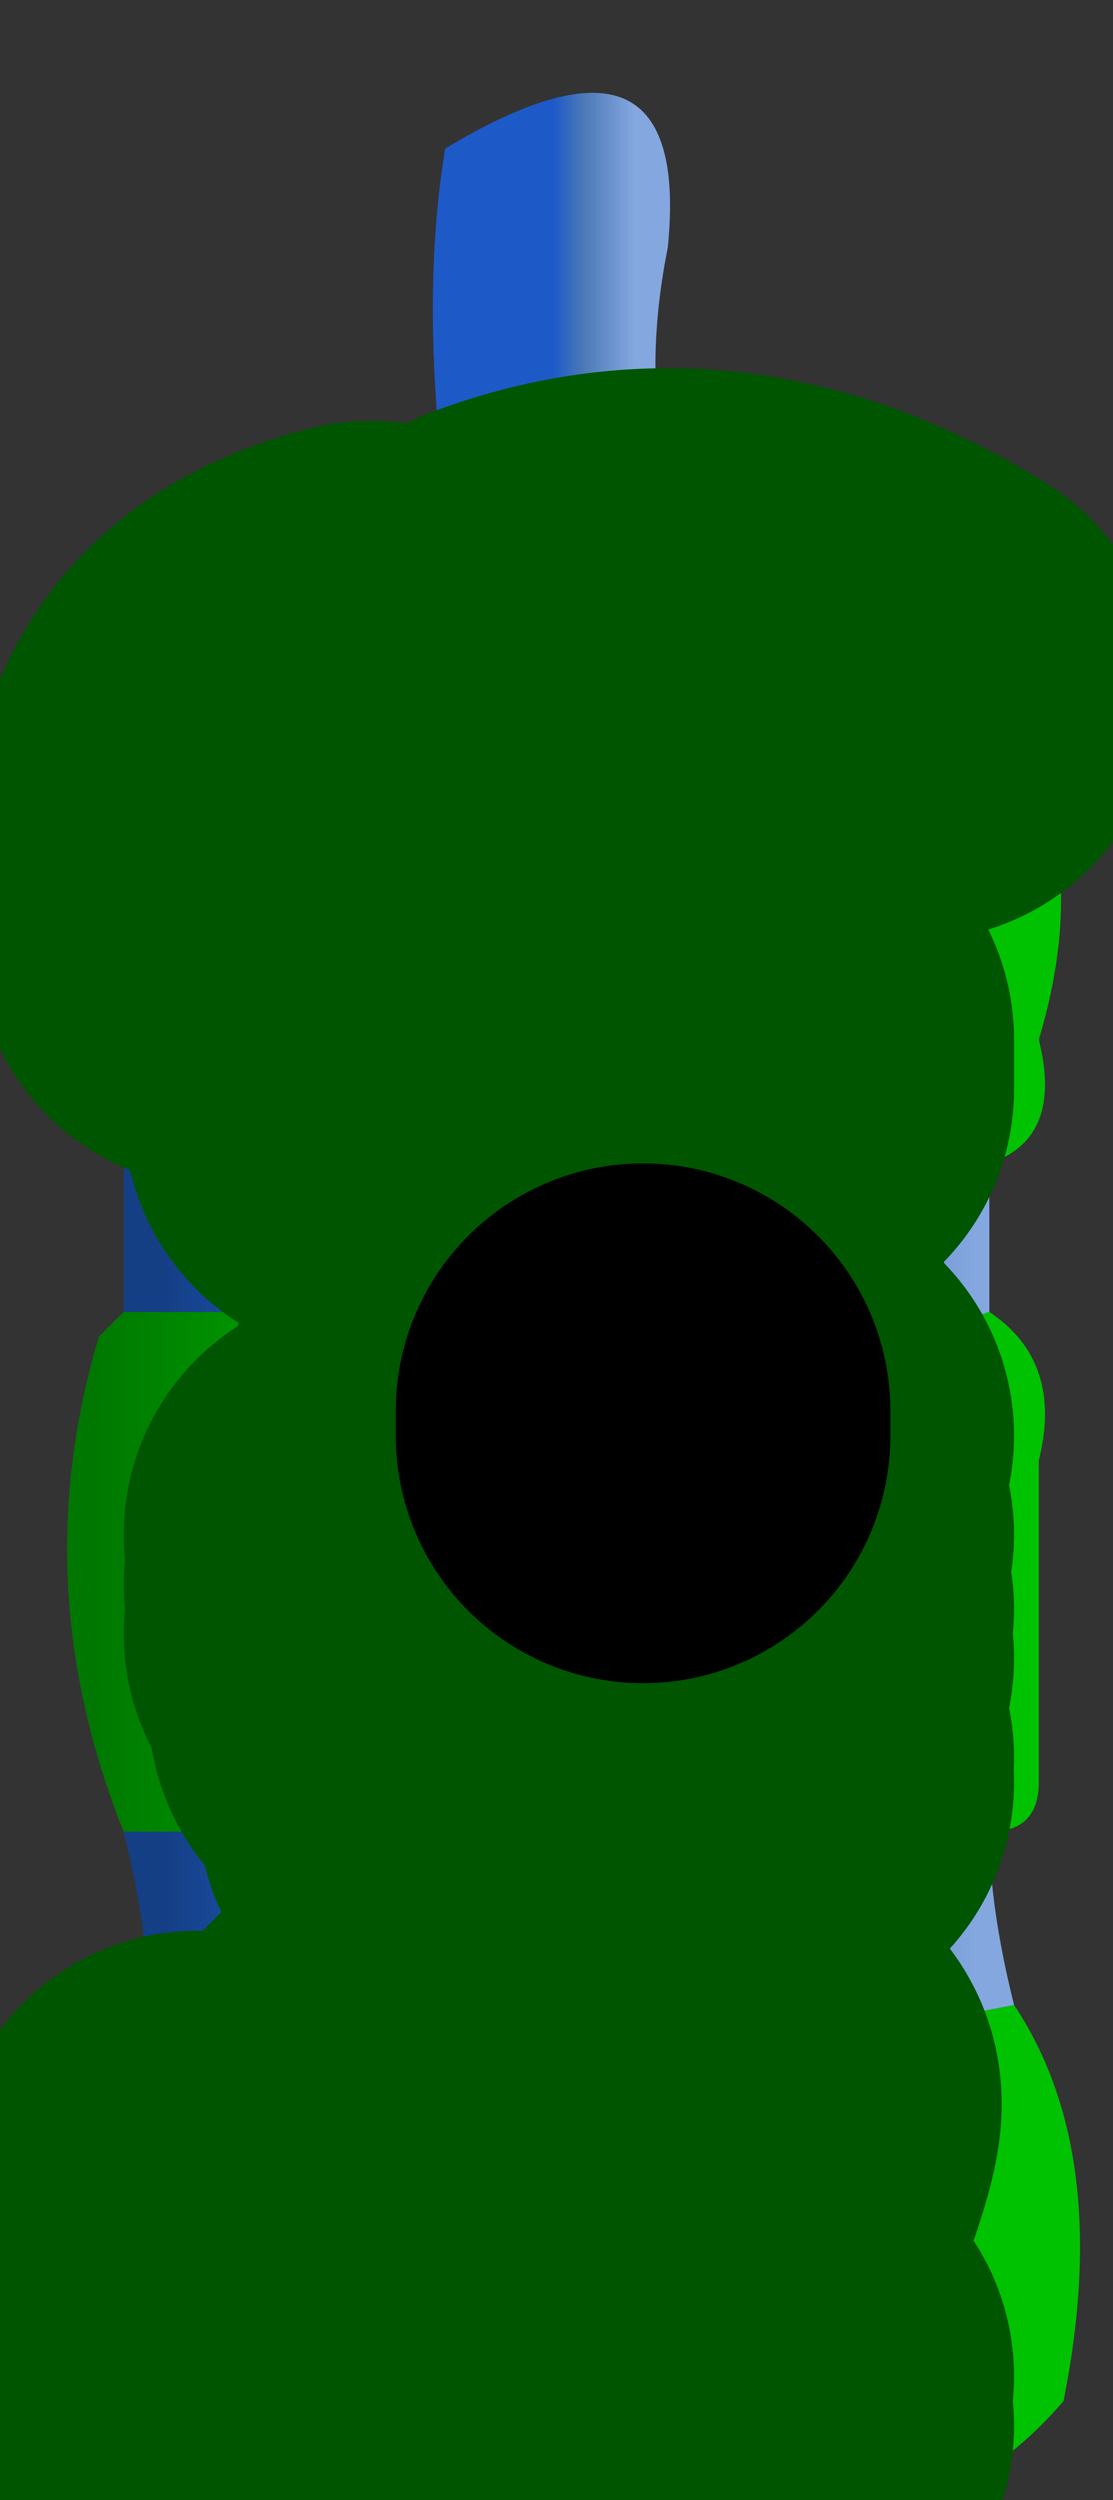
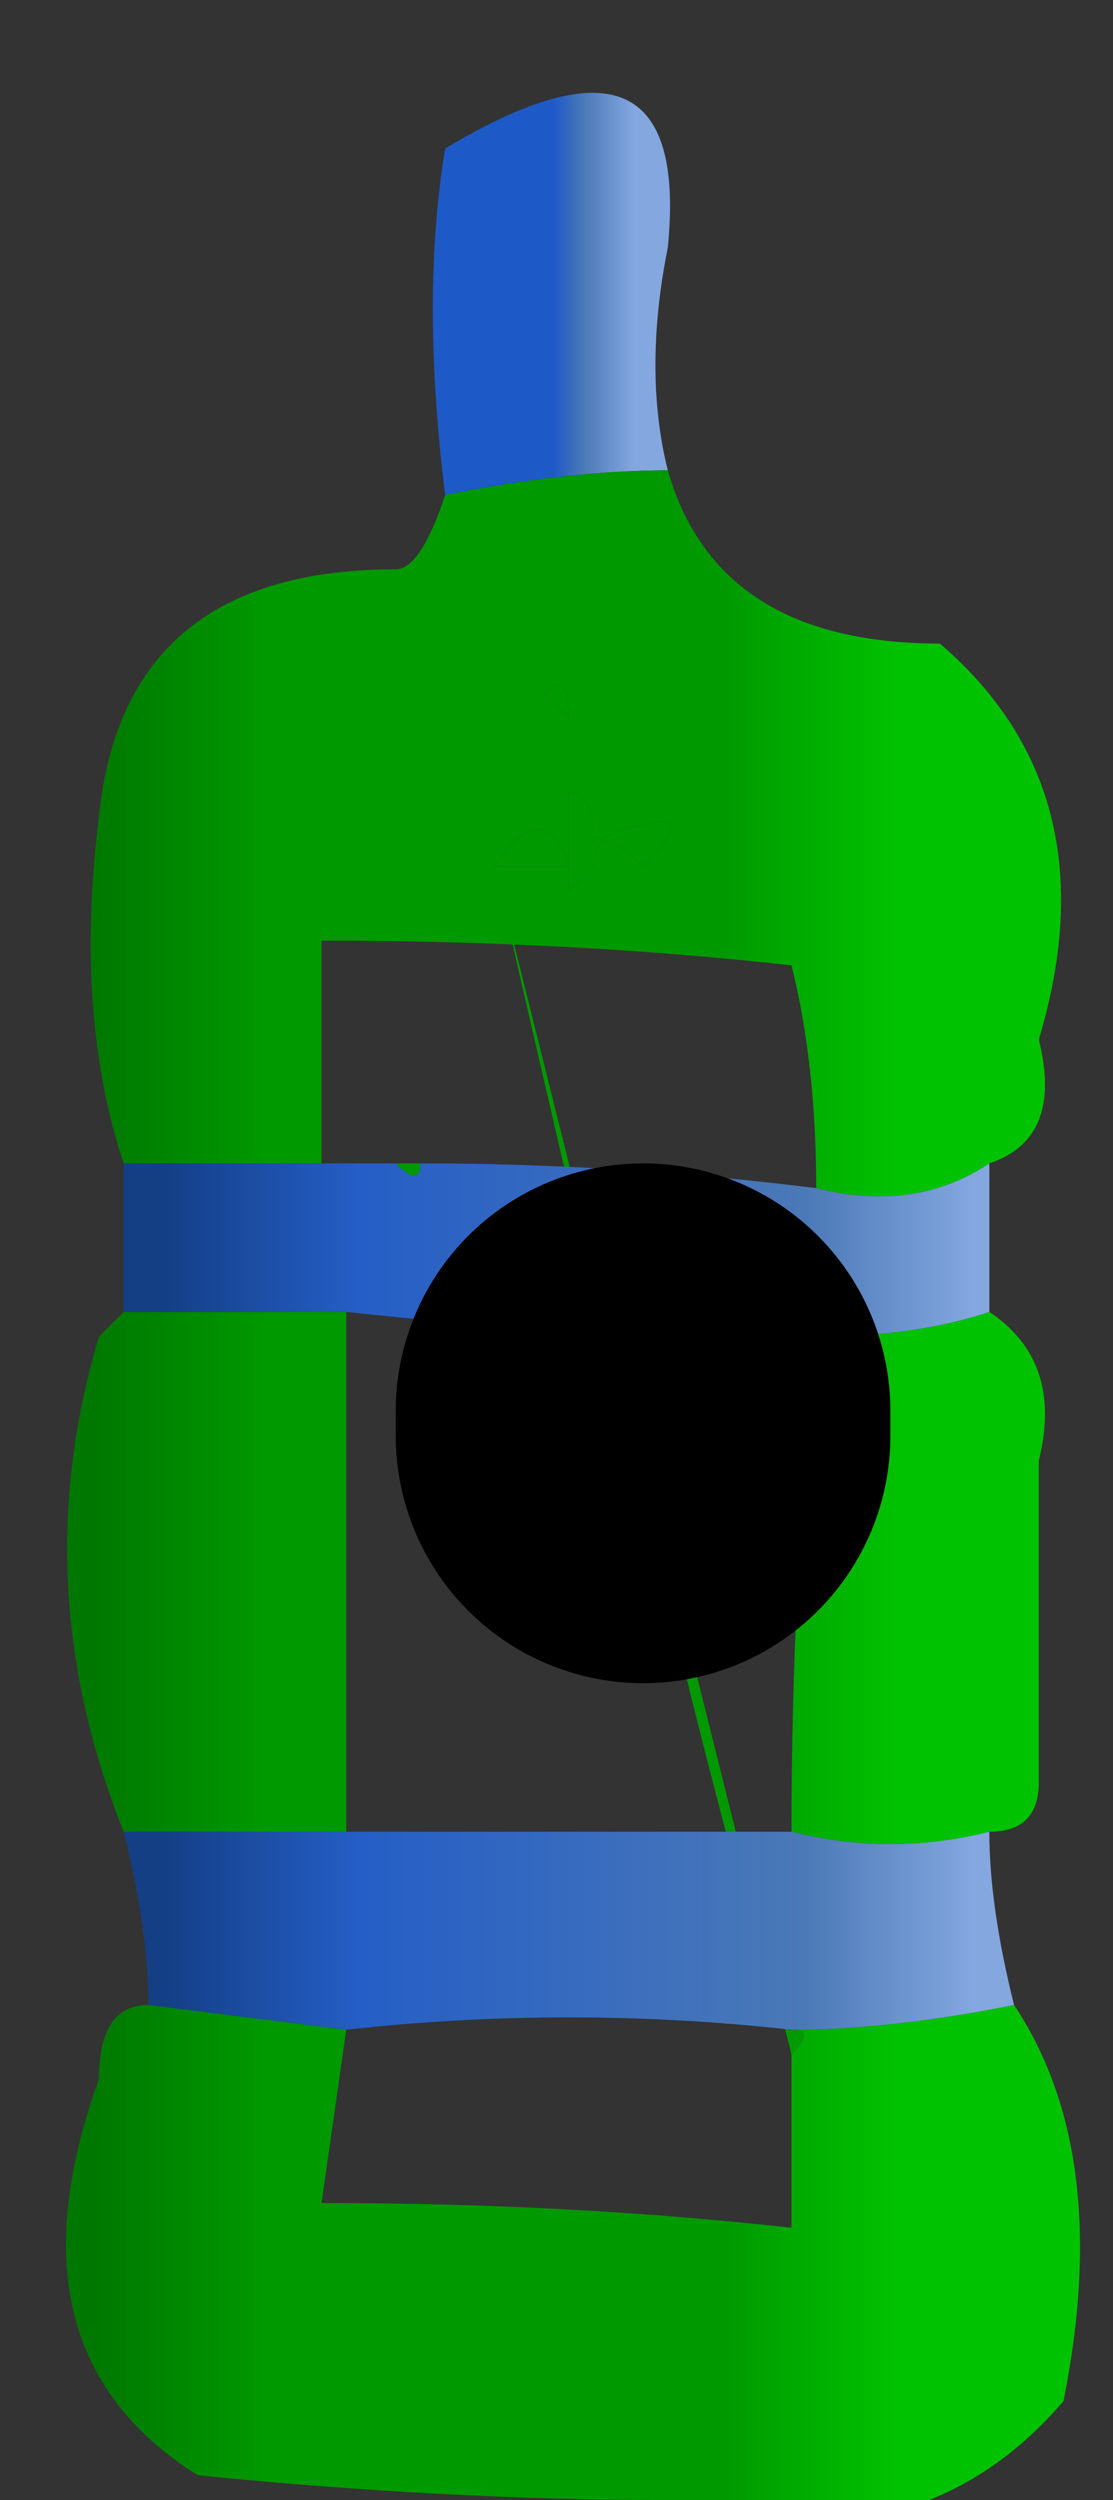
<svg xmlns="http://www.w3.org/2000/svg" height="5.05px" width="2.25px">
  <rect width="100%" height="100%" fill="#333333" stroke="none" />
  <g transform="matrix(1.0, 0.0, 0.0, 1.0, 1.15, 2.5)">
-     <path d="M-0.05 -1.1 Q0.0 -1.15 0.0 -1.05 L-0.05 -1.1 Q0.0 -1.1 0.0 -1.05 0.0 -1.1 -0.05 -1.1 M0.05 -0.75 L0.05 -0.8 Q0.05 -0.75 0.05 -0.8 0.05 -0.75 0.05 -0.8 L0.05 -0.75 0.0 -0.7 0.0 -0.9 0.05 -0.8 Q0.25 -0.9 0.15 -0.75 0.25 -0.9 0.05 -0.8 L0.0 -0.9 Q0.05 -0.9 0.05 -0.8 0.3 -0.9 0.15 -0.75 0.05 -0.85 0.05 -0.75 M0.05 -0.8 Q0.0 -0.75 0.0 -0.7 0.0 -0.75 0.05 -0.8 M-0.3 -0.15 Q-0.3 -0.1 -0.35 -0.15 L-0.3 -0.15 M-0.15 -0.75 Q-0.05 -0.9 0.0 -0.75 -0.1 -0.85 -0.15 -0.75 -0.1 -0.85 0.0 -0.75 L-0.15 -0.75 M0.45 1.65 Q0.4 1.65 0.45 1.6 0.5 1.6 0.45 1.65" fill="#009900" fill-rule="evenodd" stroke="none" />
+     <path d="M-0.05 -1.1 Q0.0 -1.15 0.0 -1.05 L-0.05 -1.1 Q0.0 -1.1 0.0 -1.05 0.0 -1.1 -0.05 -1.1 M0.05 -0.75 L0.05 -0.8 Q0.05 -0.75 0.05 -0.8 0.05 -0.75 0.05 -0.8 L0.05 -0.75 0.0 -0.7 0.0 -0.9 0.05 -0.8 Q0.25 -0.9 0.15 -0.75 0.25 -0.9 0.05 -0.8 L0.0 -0.9 Q0.05 -0.9 0.05 -0.8 0.3 -0.9 0.15 -0.75 0.05 -0.85 0.05 -0.75 M0.05 -0.8 Q0.0 -0.75 0.0 -0.7 0.0 -0.75 0.05 -0.8 M-0.3 -0.15 Q-0.3 -0.1 -0.35 -0.15 L-0.3 -0.15 M-0.15 -0.75 Q-0.05 -0.9 0.0 -0.75 -0.1 -0.85 -0.15 -0.75 -0.1 -0.85 0.0 -0.75 L-0.15 -0.75 Q0.4 1.65 0.45 1.6 0.5 1.6 0.45 1.65" fill="#009900" fill-rule="evenodd" stroke="none" />
    <path d="M-0.25 -1.5 Q-0.3 -1.9 -0.25 -2.2 0.25 -2.5 0.2 -2.0 0.15 -1.75 0.2 -1.55 0.0 -1.55 -0.25 -1.5" fill="url(#gradient0)" fill-rule="evenodd" stroke="none" />
    <path d="M0.2 -1.55 Q0.3 -1.2 0.75 -1.2 1.1 -0.9 0.95 -0.4 1.0 -0.2 0.85 -0.15 0.7 -0.05 0.5 -0.1 0.5 -0.35 0.45 -0.55 0.0 -0.6 -0.5 -0.6 L-0.5 -0.15 -0.9 -0.15 Q-1.0 -0.45 -0.95 -0.85 -0.9 -1.35 -0.35 -1.35 -0.3 -1.35 -0.25 -1.5 0.0 -1.55 0.2 -1.55 M0.85 0.15 Q1.0 0.25 0.95 0.45 L0.95 1.1 Q0.95 1.2 0.85 1.2 0.65 1.25 0.45 1.2 0.45 0.7 0.5 0.2 0.7 0.2 0.85 0.15 M0.9 1.55 Q1.1 1.85 1.0 2.35 0.7 2.7 0.2 2.55 -0.25 2.55 -0.75 2.5 -1.15 2.25 -0.95 1.7 -0.95 1.55 -0.85 1.55 L-0.45 1.6 -0.5 1.95 Q0.0 1.95 0.45 2.0 L0.45 1.65 Q0.5 1.6 0.45 1.6 0.65 1.6 0.9 1.55 M-0.9 1.2 Q-1.1 0.7 -0.95 0.2 L-0.9 0.15 -0.45 0.15 -0.45 1.2 -0.9 1.2 M0.0 -1.05 Q0.0 -1.15 -0.05 -1.1 L0.0 -1.05 Q-0.05 -1.05 -0.05 -1.1 -0.05 -1.05 0.0 -1.05 -0.05 -1.05 0.0 -0.95 L0.1 -0.95 0.0 -0.95 Q-0.05 -1.05 0.0 -1.05 M0.05 -0.75 Q0.05 -0.85 0.15 -0.75 0.3 -0.9 0.05 -0.8 0.05 -0.9 0.0 -0.9 L0.0 -0.7 0.05 -0.75 Q0.1 -0.7 0.15 -0.75 0.1 -0.7 0.05 -0.75 M0.7 -1.1 Q0.3 -1.35 -0.1 -1.2 0.3 -1.35 0.7 -1.1 M0.35 -0.9 L0.35 -1.0 0.35 -0.9 M0.15 -0.9 L0.05 -0.9 0.15 -0.9 M0.25 -0.9 L0.25 -0.95 0.25 -0.9 M-0.15 -0.95 L0.0 -0.95 0.0 -0.7 0.0 -0.95 -0.15 -0.95 M0.0 -0.75 Q-0.05 -0.9 -0.15 -0.75 -0.1 -0.7 0.0 -0.75 -0.1 -0.7 -0.15 -0.75 L0.0 -0.75 M-0.7 -0.6 Q-0.8 -1.05 -0.4 -1.15 -0.8 -1.05 -0.7 -0.6 M-0.05 -0.9 L-0.15 -0.85 -0.05 -0.9 M-0.75 2.35 L-0.75 1.9 -0.75 2.35 M0.4 2.4 Q0.35 2.35 0.4 2.3 0.35 2.35 0.4 2.4 M0.1 2.5 Q0.05 2.4 0.1 2.35 0.05 2.4 0.1 2.5 M0.25 2.5 Q0.2 2.4 0.2 2.35 0.2 2.4 0.25 2.5 M0.0 2.45 L0.0 2.3 0.0 2.45" fill="url(#gradient1)" fill-rule="evenodd" stroke="none" />
-     <path d="M0.3 -0.3 Q0.3 -0.35 0.25 -0.35 0.3 -0.35 0.3 -0.3 M0.1 -0.35 Q0.0 -0.25 0.05 -0.4 L0.1 -0.35 0.05 -0.4 Q0.0 -0.25 0.1 -0.35 M0.15 -0.4 Q0.2 -0.3 0.25 -0.3 0.2 -0.3 0.15 -0.4 M-0.5 -0.15 L-0.5 -0.6 Q0.0 -0.6 0.45 -0.55 0.5 -0.35 0.5 -0.1 0.1 -0.15 -0.3 -0.15 L-0.35 -0.15 -0.5 -0.15 M0.2 -0.35 L0.2 -0.4 0.2 -0.35 M0.4 -0.3 L0.4 -0.4 0.4 -0.3 M-0.05 0.45 L-0.15 0.4 Q0.0 0.3 -0.2 0.35 -0.35 0.4 -0.2 0.35 -0.35 0.4 -0.2 0.35 0.0 0.3 -0.15 0.4 L-0.05 0.45 M-0.1 -0.3 L-0.15 -0.4 -0.1 -0.3 M-0.4 -0.25 L-0.4 -0.4 -0.4 -0.25 M-0.2 -0.35 Q-0.3 -0.15 -0.4 -0.35 -0.3 -0.15 -0.2 -0.35 M-0.05 -0.3 Q-0.05 -0.35 0.0 -0.4 -0.05 -0.35 -0.05 -0.3 M-0.45 0.15 Q0.0 0.2 0.5 0.2 0.45 0.7 0.45 1.2 L-0.45 1.2 -0.45 0.15 M-0.3 0.6 L-0.4 0.6 -0.3 0.6 M-0.3 0.7 L-0.4 0.7 -0.3 0.7 M-0.1 0.6 Q-0.05 0.8 0.0 1.05 0.2 0.85 0.15 0.5 0.0 0.5 -0.1 0.6 M-0.3 0.9 L-0.35 0.95 -0.3 0.9 M-0.3 0.8 L-0.4 0.8 -0.3 0.8 M-0.2 1.05 Q-0.05 0.95 -0.1 1.15 -0.05 0.95 -0.2 1.05 M-0.25 1.15 Q-0.05 1.15 0.05 1.1 -0.05 1.15 -0.25 1.15 M-0.15 0.35 L-0.15 0.4 -0.15 0.35 M0.0 0.4 L0.0 0.3 0.0 0.4 M-0.45 1.6 Q0.0 1.55 0.45 1.6 0.4 1.65 0.45 1.65 L0.45 2.0 Q0.0 1.95 -0.5 1.95 L-0.45 1.6 M-0.3 1.8 Q-0.45 1.75 -0.3 1.7 -0.2 1.85 -0.2 1.75 -0.2 1.85 -0.3 1.7 -0.45 1.75 -0.3 1.8 M-0.1 1.8 L-0.15 1.8 -0.1 1.8 M-0.1 1.7 Q-0.15 1.7 -0.15 1.75 -0.15 1.7 -0.1 1.7 M0.0 1.7 Q0.0 1.85 0.0 1.7 0.0 1.85 0.0 1.7 M-0.05 1.85 Q-0.15 1.75 -0.05 1.7 -0.15 1.75 -0.05 1.85 M-0.25 1.8 L-0.3 1.75 -0.25 1.8 M0.1 0.4 Q-0.05 0.4 0.05 0.3 -0.05 0.4 0.1 0.4 M0.4 0.4 L0.3 0.4 0.3 0.25 0.3 0.4 0.4 0.4 M0.4 0.6 L0.35 0.6 0.4 0.6 M0.4 0.75 L0.35 0.7 0.4 0.75 M0.15 0.75 Q0.35 0.55 0.15 0.6 0.35 0.55 0.15 0.75 M0.15 0.4 L0.25 0.4 0.15 0.4 0.15 0.35 0.15 0.4 0.15 0.35 0.15 0.4 M0.3 0.4 Q0.2 0.4 0.25 0.35 0.2 0.3 0.25 0.35 0.2 0.3 0.25 0.35 0.2 0.4 0.3 0.4 M0.15 0.3 Q0.15 0.45 0.15 0.3 0.15 0.45 0.15 0.3 M0.35 1.85 Q0.4 1.7 0.35 1.75 0.4 1.7 0.35 1.85 M0.4 1.05 L0.15 1.15 0.4 1.05 M0.2 1.1 Q0.1 1.0 0.2 1.0 0.1 1.0 0.2 1.1 M0.3 1.05 Q0.15 0.95 0.1 1.05 0.15 0.95 0.3 1.05 M0.25 0.8 L0.15 0.8 0.25 0.8 M0.4 0.85 L0.35 0.85 0.4 0.85 M0.4 1.1 Q0.35 1.15 0.25 1.15 0.35 1.15 0.4 1.1 M0.15 1.85 L0.15 1.75 0.15 1.85 Q0.2 1.7 0.1 1.75 0.2 1.7 0.15 1.85 L0.25 1.85 0.25 1.8 0.25 1.85 0.15 1.85 M0.25 1.7 Q0.25 1.75 0.2 1.8 0.25 1.75 0.25 1.7 M0.05 1.85 L0.0 1.8 0.05 1.85 M0.0 -0.3 Q0.0 -0.25 0.0 -0.3 0.0 -0.25 0.0 -0.3" fill="#f0e34a" fill-rule="evenodd" stroke="none" />
    <path d="M0.85 -0.15 L0.85 0.15 Q0.7 0.2 0.5 0.2 0.0 0.2 -0.45 0.15 L-0.9 0.15 -0.9 -0.15 -0.5 -0.15 -0.35 -0.15 Q-0.3 -0.1 -0.3 -0.15 0.1 -0.15 0.5 -0.1 0.7 -0.05 0.85 -0.15 M0.85 1.2 Q0.85 1.35 0.9 1.55 0.65 1.6 0.45 1.6 0.0 1.55 -0.45 1.6 L-0.85 1.55 Q-0.85 1.4 -0.9 1.2 L-0.45 1.2 0.45 1.2 Q0.65 1.25 0.85 1.2" fill="url(#gradient2)" fill-rule="evenodd" stroke="none" />
-     <path d="M-0.1 0.6 Q0.0 0.5 0.15 0.5 0.2 0.85 0.0 1.05 -0.05 0.8 -0.1 0.6" fill="url(#gradient3)" fill-rule="evenodd" stroke="none" />
-     <path d="M0.0 -1.05 Q-0.05 -1.05 0.0 -0.95 L0.1 -0.95 M0.0 -1.05 Q0.0 -1.1 -0.05 -1.1 -0.05 -1.05 0.0 -1.05 M0.05 -0.8 Q0.05 -0.75 0.05 -0.8 L0.05 -0.75 Q0.1 -0.7 0.15 -0.75 0.25 -0.9 0.05 -0.8 L0.0 -0.9 M0.0 -0.7 Q0.0 -0.75 0.05 -0.8 M0.0 -0.7 L0.0 -0.95 -0.15 -0.95 M0.25 -0.95 L0.25 -0.9 M0.05 -0.9 L0.15 -0.9 M0.35 -1.0 L0.35 -0.9 M-0.1 -1.2 Q0.3 -1.35 0.7 -1.1 M0.25 -0.3 Q0.2 -0.3 0.15 -0.4 M0.1 -0.35 L0.05 -0.4 Q0.0 -0.25 0.1 -0.35 M0.25 -0.35 Q0.3 -0.35 0.3 -0.3 M0.4 -0.4 L0.4 -0.3 M0.2 -0.4 L0.2 -0.35 M0.0 -0.75 Q-0.1 -0.7 -0.15 -0.75 -0.1 -0.85 0.0 -0.75 M-0.15 -0.85 L-0.05 -0.9 M-0.4 -1.15 Q-0.8 -1.05 -0.7 -0.6 M0.0 -0.4 Q-0.05 -0.35 -0.05 -0.3 M-0.4 -0.35 Q-0.3 -0.15 -0.2 -0.35 M-0.4 -0.4 L-0.4 -0.25 M-0.15 -0.4 L-0.1 -0.3 M-0.2 0.35 Q-0.35 0.4 -0.2 0.35 0.0 0.3 -0.15 0.4 L-0.05 0.45 M-0.4 0.7 L-0.3 0.7 M-0.4 0.6 L-0.3 0.6 M-0.1 0.6 Q-0.05 0.8 0.0 1.05 0.2 0.85 0.15 0.5 0.0 0.5 -0.1 0.6 M0.0 0.3 L0.0 0.4 M-0.15 0.4 L-0.15 0.35 M0.05 1.1 Q-0.05 1.15 -0.25 1.15 M-0.1 1.15 Q-0.05 0.95 -0.2 1.05 M-0.4 0.8 L-0.3 0.8 M-0.35 0.95 L-0.3 0.9 M-0.3 1.7 Q-0.2 1.85 -0.2 1.75 M-0.3 1.75 L-0.25 1.8 M-0.05 1.7 Q-0.15 1.75 -0.05 1.85 M0.0 1.7 Q0.0 1.85 0.0 1.7 M-0.15 1.75 Q-0.15 1.7 -0.1 1.7 M-0.15 1.8 L-0.1 1.8 M-0.3 1.7 Q-0.45 1.75 -0.3 1.8 M-0.75 1.9 L-0.75 2.35 M0.15 0.3 Q0.15 0.45 0.15 0.3 M0.25 0.35 Q0.2 0.3 0.25 0.35 0.2 0.4 0.3 0.4 L0.4 0.4 M0.25 0.4 L0.15 0.4 0.15 0.35 M0.15 0.6 Q0.35 0.55 0.15 0.75 M0.35 0.7 L0.4 0.75 M0.35 0.6 L0.4 0.6 M0.3 0.25 L0.3 0.4 M0.05 0.3 Q-0.05 0.4 0.1 0.4 M0.25 1.15 Q0.35 1.15 0.4 1.1 M0.35 0.85 L0.4 0.85 M0.15 0.8 L0.25 0.8 M0.1 1.05 Q0.15 0.95 0.3 1.05 M0.2 1.0 Q0.1 1.0 0.2 1.1 M0.15 1.15 L0.4 1.05 M0.35 1.75 Q0.4 1.7 0.35 1.85 M0.0 1.8 L0.05 1.85 M0.1 1.75 Q0.2 1.7 0.15 1.85 L0.25 1.85 0.25 1.8 M0.2 1.8 Q0.25 1.75 0.25 1.7 M0.15 1.75 L0.15 1.85 M0.0 2.3 L0.0 2.45 M0.2 2.35 Q0.2 2.4 0.25 2.5 M0.1 2.35 Q0.05 2.4 0.1 2.5 M0.4 2.3 Q0.35 2.35 0.4 2.4 M0.0 -0.3 Q0.0 -0.25 0.0 -0.3" fill="none" stroke="#005500" stroke-linecap="round" stroke-linejoin="round" stroke-width="1.0" />
    <path d="M0.15 0.4 L0.15 0.35" fill="none" stroke="#000000" stroke-linecap="round" stroke-linejoin="round" stroke-width="1.0" />
  </g>
  <defs>
    <linearGradient gradientTransform="matrix(-1.0E-4, 0.0, 0.0, -5.0E-4, 0.05, -1.9)" gradientUnits="userSpaceOnUse" id="gradient0" spreadMethod="pad" x1="-819.2" x2="819.2">
      <stop offset="0.0" stop-color="#84a7df" />
      <stop offset="0.627" stop-color="#4b79b7" />
      <stop offset="1.0" stop-color="#1e59c8" />
    </linearGradient>
    <linearGradient gradientTransform="matrix(-0.001, 0.0, 0.0, -7.0E-4, -0.15, 0.7)" gradientUnits="userSpaceOnUse" id="gradient1" spreadMethod="pad" x1="-819.2" x2="819.2">
      <stop offset="0.0" stop-color="#01c201" />
      <stop offset="0.22" stop-color="#009900" />
      <stop offset="0.78" stop-color="#009900" />
      <stop offset="1.0" stop-color="#007700" />
    </linearGradient>
    <linearGradient gradientTransform="matrix(0.001, 0.0, 0.0, 2.0E-4, 0.0, 0.0)" gradientUnits="userSpaceOnUse" id="gradient2" spreadMethod="pad" x1="-819.2" x2="819.2">
      <stop offset="0.0" stop-color="#143f85" />
      <stop offset="0.243" stop-color="#255ec6" />
      <stop offset="0.792" stop-color="#4b79b7" />
      <stop offset="1.0" stop-color="#84a7df" />
    </linearGradient>
    <linearGradient gradientTransform="matrix(1.0E-4, 0.0, 0.0, 3.0E-4, 0.05, 0.75)" gradientUnits="userSpaceOnUse" id="gradient3" spreadMethod="pad" x1="-819.2" x2="819.2">
      <stop offset="0.0" stop-color="#63edec" />
      <stop offset="0.243" stop-color="#f0fdfd" />
      <stop offset="0.514" stop-color="#ffffff" />
      <stop offset="0.792" stop-color="#cdfaf9" />
      <stop offset="1.0" stop-color="#32e7e6" />
    </linearGradient>
  </defs>
</svg>